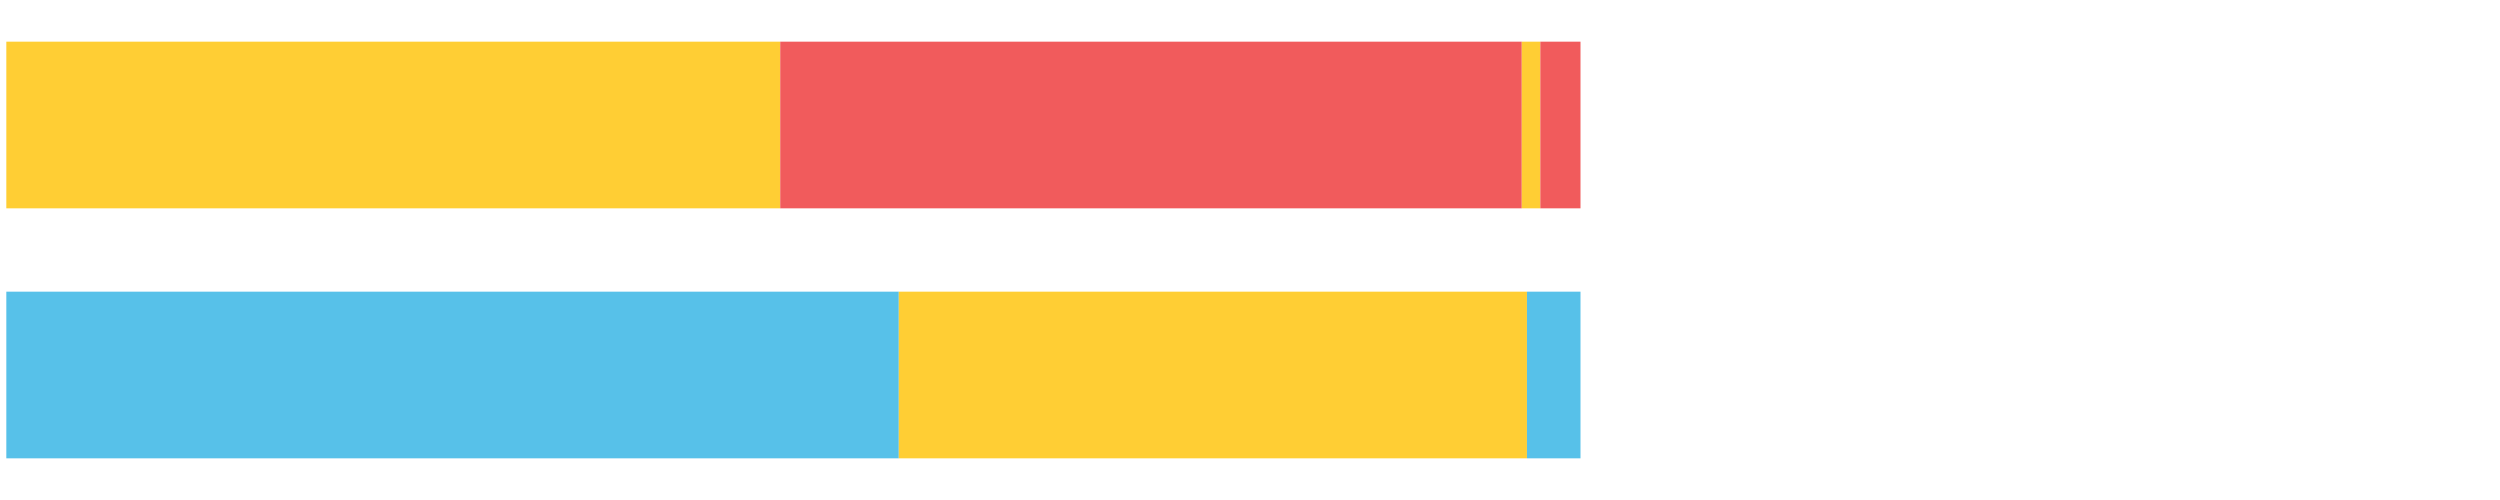
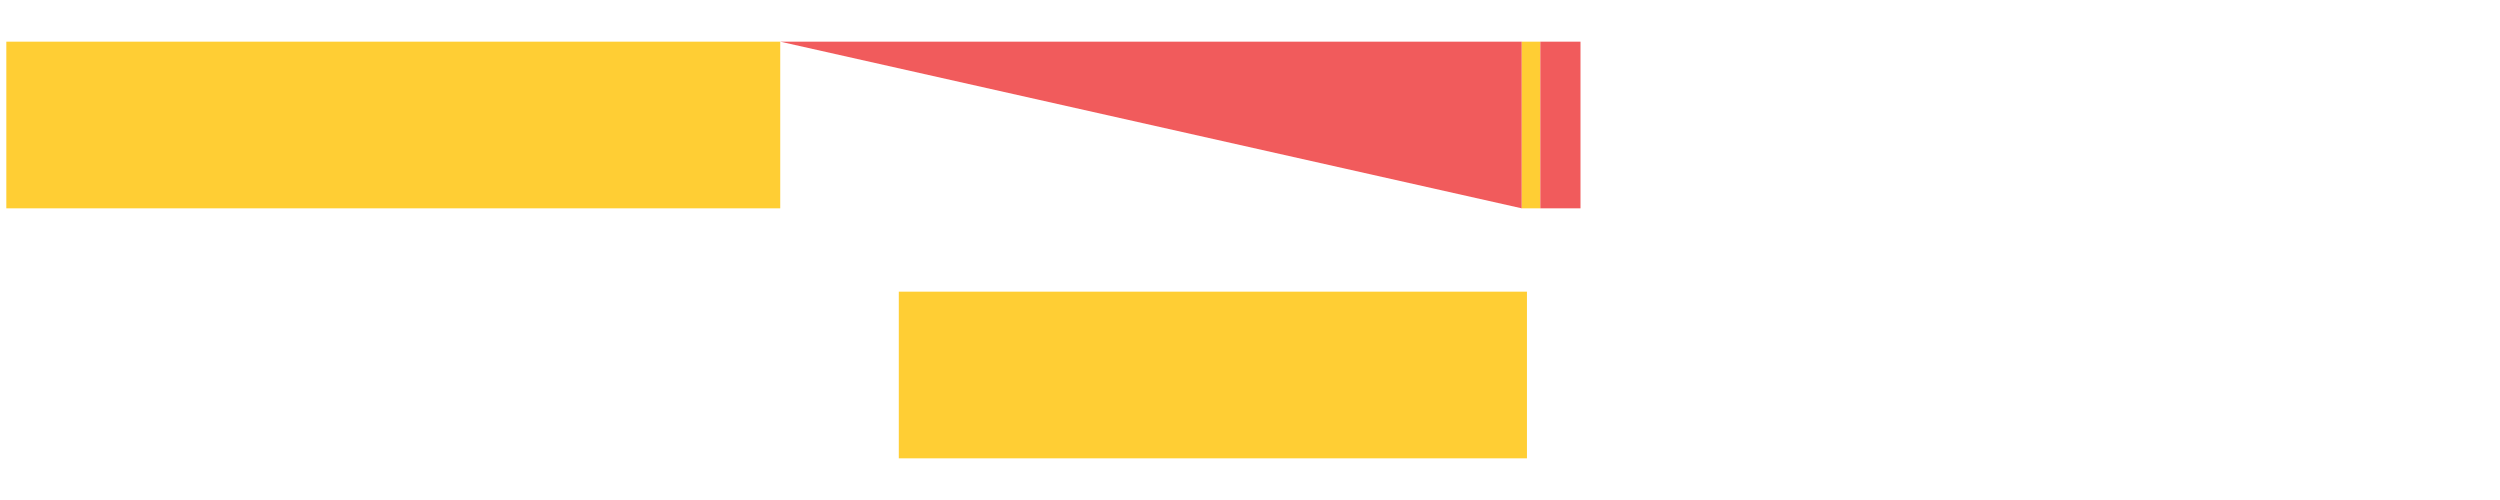
<svg xmlns="http://www.w3.org/2000/svg" width="1080pt" height="216pt" viewBox="0 0 1080 216" version="1.1">
  <g>
    <path style="stroke:none;fill-rule:nonzero;fill:#FFCE34;fill-opacity:1;" d="M 2.731 18 L 2.731 90 L 337.062 90 L 337.062 18 Z M 2.731 18" />
-     <path style="stroke:none;fill-rule:nonzero;fill:#F15B5C;fill-opacity:1;" d="M 337.062 18 L 337.062 90 L 657.408 90 L 657.408 18 Z M 337.062 18" />
+     <path style="stroke:none;fill-rule:nonzero;fill:#F15B5C;fill-opacity:1;" d="M 337.062 18 L 657.408 90 L 657.408 18 Z M 337.062 18" />
    <path style="stroke:none;fill-rule:nonzero;fill:#FFCE34;fill-opacity:1;" d="M 657.408 18 L 657.408 90 L 665.421 90 L 665.421 18 Z M 657.408 18" />
    <path style="stroke:none;fill-rule:nonzero;fill:#F15B5C;fill-opacity:1;" d="M 665.421 18 L 665.421 90 L 682.776 90 L 682.776 18 Z M 665.421 18" />
-     <path style="stroke:none;fill-rule:nonzero;fill:#57C1E9;fill-opacity:1;" d="M 2.731 126 L 2.731 198 L 388.281 198 L 388.281 126 Z M 2.731 126" />
    <path style="stroke:none;fill-rule:nonzero;fill:#FFCE34;fill-opacity:1;" d="M 388.281 126 L 388.281 198 L 659.644 198 L 659.644 126 Z M 388.281 126" />
-     <path style="stroke:none;fill-rule:nonzero;fill:#57C1E9;fill-opacity:1;" d="M 659.644 126 L 659.644 198 L 682.776 198 L 682.776 126 Z M 659.644 126" />
  </g>
</svg>